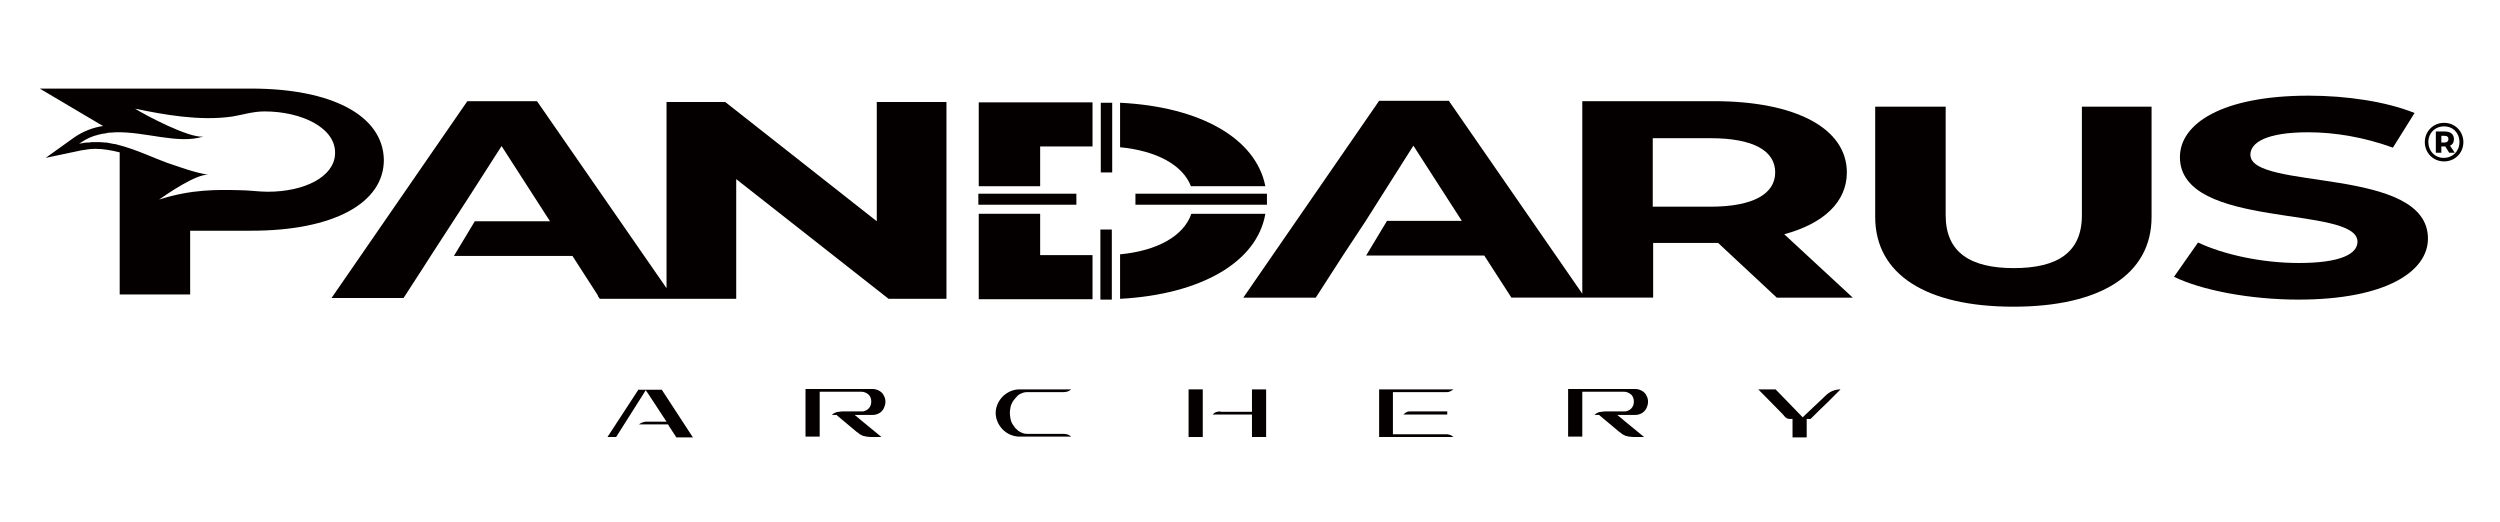
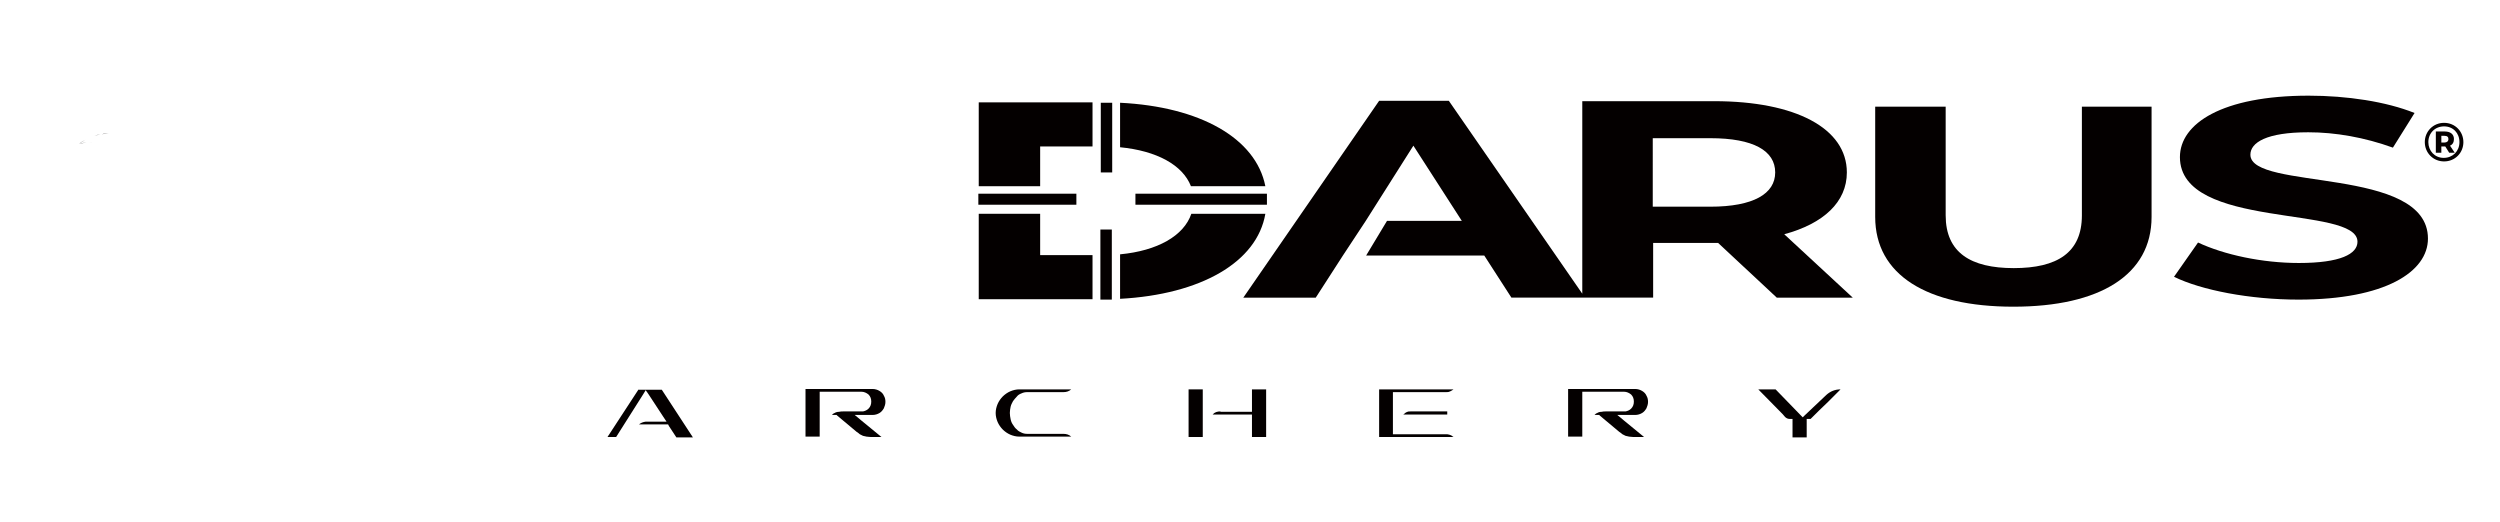
<svg xmlns="http://www.w3.org/2000/svg" id="图层_1" x="0px" y="0px" viewBox="0 0 635 132.5" style="enable-background:new 0 0 635 132.5;" xml:space="preserve">
  <style type="text/css">	.st0{fill:#040000;}</style>
  <g>
    <g>
      <g>
        <g>
          <g>
            <path class="st0" d="M469.1,43.8c0-11.2-13-18.1-33.7-18.1h-33.5v48.9L368,25.6h-17.7l-34.5,50h18.4l6.9-10.7l5.8-8.8L359,37      l12.3,19.1h-19l-5.3,8.8h30l6.9,10.7l18.8,0l0,0h7.4h0.8h9V61.7h15.6h0.9l14.9,13.9h19.3l-17.4-16.1      C463.2,56.8,469.1,51.3,469.1,43.8z M434.4,52.5h-14.6V35.1h14.6c11,0,16.5,3.2,16.5,8.7C450.9,49.2,445.4,52.5,434.4,52.5z" />
          </g>
          <g>
            <path class="st0" d="M528.8,54.7c0,9.5-6.3,13.4-17.3,13.4c-10.9,0-17.3-3.9-17.3-13.4V27.1h-17.9v28      c0,14.7,13.1,22.8,35.1,22.8c22,0,35.1-8.1,35.1-22.8v-28h-17.7V54.7z" />
          </g>
          <g>
            <path class="st0" d="M571.6,39.3c0-3.1,4.1-5.7,14.7-5.7c6.9,0,14.3,1.3,21.5,3.9l5.5-8.8c-7.2-2.9-17.2-4.4-26.9-4.4      c-22,0-32.7,7.1-32.7,15.6c0,18.6,45.1,12.1,45.1,21.5c0,3.1-4.3,5.4-14.9,5.4c-9.3,0-19-2.1-25.6-5.2l-6.1,8.7      c6.9,3.4,19.3,5.8,31.6,5.8c22.1,0,32.9-7.1,32.9-15.5C616.7,42.1,571.6,48.5,571.6,39.3z" />
          </g>
          <g>
            <path class="st0" d="M623.3,35.3c0-1.2-0.9-1.9-2.3-1.9h-2.3v5.4h1.4v-1.6h0.9h0.1l1,1.6h1.4l-1.2-1.8      C623,36.7,623.3,36.1,623.3,35.3z M620.9,36.2h-0.8v-1.7h0.8c0.7,0,1,0.3,1,0.8C621.9,35.9,621.5,36.2,620.9,36.2z" />
          </g>
          <g>
            <path class="st0" d="M620.8,31.2c-2.8,0-4.9,2.2-4.9,4.9c0,2.7,2.1,4.9,4.9,4.9c2.8,0,4.9-2.2,4.9-4.9S623.6,31.2,620.8,31.2z       M620.7,40.1c-2.3,0-3.9-1.8-3.9-4c0-2.3,1.7-4,4-4c2.3,0,3.9,1.7,3.9,4S623,40.1,620.7,40.1z" />
          </g>
          <g>
            <path class="st0" d="M302.5,47.3h18.9c-2.4-12.2-16.6-20.2-36.9-21.2v11.3C293.8,38.3,300.4,41.9,302.5,47.3z" />
          </g>
          <g>
            <polygon class="st0" points="264.2,37.2 277.5,37.2 277.5,26 248.6,26 248.6,47.3 264.2,47.3      " />
          </g>
          <g>
            <path class="st0" d="M303,49.2h-14.6V52h14.6c0,0,0,0,0,0h18.6c0,0,0,0,0,0h0.2v-2.8h-0.3c0,0,0,0,0,0L303,49.2      C303,49.2,303,49.2,303,49.2z" />
          </g>
          <g>
            <path class="st0" d="M321.4,54.3h-18.8c-1.9,5.6-8.6,9.4-18.1,10.3v11.3C305,74.8,319.3,66.6,321.4,54.3z" />
          </g>
          <g>
            <polygon class="st0" points="264.2,64.8 264.2,54.3 248.6,54.3 248.6,76 277.5,76 277.5,64.8      " />
          </g>
          <g>
            <polygon class="st0" points="282.4,64.7 282.4,58.3 279.5,58.3 279.5,64.8 279.5,76 279.5,76.1 282.4,76.1 282.4,75.9      " />
          </g>
          <g>
            <polygon class="st0" points="282.5,32.4 282.5,26.1 279.6,26.1 279.6,32.5 279.6,43.7 279.6,43.8 282.5,43.8 282.5,43.7            " />
          </g>
          <g>
            <polygon class="st0" points="248.6,52 264.2,52 273.4,52 273.4,49.2 264.2,49.2 248.6,49.2 248.5,49.2 248.5,52 248.5,52       248.5,52      " />
          </g>
          <g>
-             <polygon class="st0" points="222.7,56.2 184.2,25.9 169.3,25.9 169.3,73.2 169.3,73.2 136.4,25.7 118.7,25.7 84.2,75.7       102.5,75.7 106.9,68.9 109.4,65 109.4,65 119,50.2 119,50.2 127.4,37.1 139.7,56.2 120.6,56.2 115.3,65 145.4,65 151.9,75.1       151.8,75.1 152.2,75.7 152.2,75.7 152.2,75.7 152.4,75.9 169.3,75.9 169.3,75.9 187,75.9 187,45.5 225.7,75.9 240.4,75.9       240.4,25.9 222.7,25.9      " />
-           </g>
+             </g>
        </g>
      </g>
      <g>
        <g>
          <path class="st0" d="M22.1,35.3c0.5-0.3,1.1-0.5,1.6-0.7C23.2,34.8,22.6,35,22.1,35.3z" />
        </g>
        <g>
          <path class="st0" d="M20.1,36.5c0.5-0.4,1.1-0.7,1.6-1C21.2,35.8,20.7,36.1,20.1,36.5z" />
        </g>
        <g>
          <path class="st0" d="M24,34.5c0.5-0.2,1-0.3,1.5-0.4C25,34.2,24.5,34.4,24,34.5z" />
        </g>
        <g>
          <path class="st0" d="M23.9,36.1c-0.4,0-0.9,0-1.3,0.1C23,36.1,23.4,36.1,23.9,36.1z" />
        </g>
        <g>
          <path class="st0" d="M25.9,34.1c0.6-0.1,1.1-0.2,1.7-0.3C27,33.9,26.4,33.9,25.9,34.1z" />
        </g>
        <g>
          <path class="st0" d="M20.1,36.5c0.6-0.1,1.2-0.2,1.9-0.3C21.4,36.3,20.8,36.3,20.1,36.5L20.1,36.5z" />
        </g>
        <g>
-           <path class="st0" d="M24.4,36.1c0.8,0,1.5,0.1,2.3,0.1C25.9,36.1,25.2,36.1,24.4,36.1z" />
-         </g>
+           </g>
        <g>
-           <path class="st0" d="M29.3,33.7c-0.5,0-0.9,0-1.4,0.1C28.4,33.7,28.8,33.7,29.3,33.7C29.3,33.7,29.3,33.7,29.3,33.7z" />
-         </g>
+           </g>
        <g>
          <path class="st0" d="M29.1,36.6c-0.7-0.1-1.4-0.3-2.1-0.4C27.7,36.3,28.4,36.5,29.1,36.6z" />
        </g>
        <g>
          <path class="st0" d="M30.4,36.9L30.4,36.9c-0.4-0.1-0.7-0.2-1.1-0.3C29.7,36.7,30,36.8,30.4,36.9z" />
        </g>
        <g>
-           <path class="st0" d="M63.8,22.5H34l0,0H10.1l15.2,9l0.9,0.5c-2.7,0.4-5.1,1.4-7.2,2.8l-7.4,5.3l9-1.9c1.2-0.2,2.4-0.4,3.6-0.4     c2.1,0,4.2,0.4,6.2,0.9v3.7l0,0v32.4h17.9V58.6h15.6c20.6,0,33.6-6.9,33.6-18C97.3,29.4,84.4,22.5,63.8,22.5z M23.9,36.1     c-0.4,0-0.9,0-1.3,0.1c-0.2,0-0.4,0-0.6,0c-0.6,0.1-1.2,0.2-1.9,0.3h0c0,0,0,0,0,0c0,0,0,0,0,0c0.5-0.4,1.1-0.7,1.6-1     c0.1-0.1,0.2-0.1,0.4-0.2c0.5-0.3,1.1-0.5,1.6-0.7c0.1,0,0.2-0.1,0.3-0.1c0.5-0.2,1-0.3,1.5-0.4c0.1,0,0.2-0.1,0.4-0.1     c0.6-0.1,1.1-0.2,1.7-0.3c0.1,0,0.2,0,0.4,0c0.5,0,0.9-0.1,1.4-0.1c0,0,0,0,0,0c7.6-0.2,15.8,3.1,22.2,1.1l0,0     C48,35.1,37,29.3,34.3,27.6c7.2,1.5,16.4,3.2,24.7,2c2.5-0.4,5.2-1.3,8.2-1.3c9.4,0,18.3,4.2,17.9,10.9     c-0.3,5.7-7.7,9.5-17.1,9.5c-2.3,0-4.9-0.4-7.4-0.4c-5.2-0.1-11.9-0.3-20.2,2.4c2.1-1.5,9.6-6.6,12.5-6.3c-4-0.7-7-1.9-10.6-3.1     c-3.3-1.2-7.4-3.2-11.9-4.4v0c-0.4-0.1-0.7-0.2-1.1-0.3c-0.1,0-0.1,0-0.2,0c-0.7-0.1-1.4-0.3-2.1-0.4c-0.1,0-0.2,0-0.4,0     c-0.7-0.1-1.5-0.1-2.3-0.1C24.2,36.1,24,36.1,23.9,36.1z" />
-         </g>
+           </g>
      </g>
    </g>
    <g>
      <g>
        <path class="st0" d="M162.2,98.9l-7.9,12.1l2.2,0l6.9-10.9l0.6-1l0.7,1l3.8,5.8l0.8,1.2h-1.4H164c-0.7,0.1-1.2,0.3-1.7,0.7h7h0.4    l0.2,0.4l1.9,2.9h4.2l-7.9-12.1H162.2z" />
      </g>
      <g>
        <path class="st0" d="M217.1,105.4h2.1h2.4c0.7,0,1.3-0.2,1.8-0.5c0.5-0.3,0.8-0.7,1.1-1.2c0.2-0.5,0.4-1,0.4-1.6    c0-0.6-0.1-1.1-0.4-1.6c-0.2-0.5-0.6-0.9-1.1-1.2c-0.5-0.3-1.1-0.5-1.8-0.5h-17v12.1h3.6v-10.6v-0.8h0.8h9.8    c0.7,0,1.3,0.3,1.8,0.7c0.5,0.5,0.7,1.1,0.7,1.8c0,0.7-0.2,1.3-0.7,1.8c-0.4,0.4-0.9,0.6-1.4,0.7l0,0l-0.3,0h-2.9    c-0.5,0-1,0-1.5,0c-0.1,0-0.2,0-0.3,0c-0.4,0-0.7,0-1.1,0.1c-0.4,0-0.8,0.1-1.1,0.3c-0.3,0.1-0.5,0.3-0.7,0.5h0.9h0.3l0.2,0.2    l4.9,4.1c0.3,0.2,0.6,0.4,0.8,0.6c0.3,0.1,0.5,0.3,0.8,0.4c0.3,0.1,0.6,0.1,0.9,0.2c0.3,0,0.7,0.1,1.1,0.1h2.7l-5-4.1    L217.1,105.4z" />
      </g>
      <g>
        <path class="st0" d="M259.5,99.9c0.4-0.2,0.9-0.3,1.4-0.3h0.2h3h6c0.8,0,1.4-0.2,2-0.7l-13.2,0c-0.8,0-1.6,0.2-2.3,0.5    c-0.7,0.3-1.4,0.8-1.9,1.3s-1,1.2-1.3,1.9c-0.3,0.7-0.5,1.5-0.5,2.3c0,0.8,0.2,1.6,0.5,2.3c0.3,0.7,0.8,1.4,1.3,1.9    s1.2,1,1.9,1.3c0.7,0.3,1.5,0.5,2.3,0.5h13.2c-0.6-0.5-1.2-0.7-2-0.7h-9.2c-0.5,0-1-0.1-1.4-0.3c-0.4-0.2-0.9-0.4-1.2-0.8    c-0.4-0.3-0.7-0.7-1-1.2c-0.3-0.4-0.5-0.9-0.6-1.4c-0.1-0.5-0.2-1.1-0.2-1.6c0-0.6,0.1-1.1,0.2-1.6c0.1-0.5,0.4-1,0.6-1.4    c0.3-0.4,0.6-0.8,1-1.2C258.6,100.3,259,100.1,259.5,99.9z" />
      </g>
      <g>
        <path class="st0" d="M310,104.5c-0.8,0-1.5,0.2-2,0.8h9.2h0.8v0.8v4.9h3.6V98.9h-3.6v4.9v0.8h-0.8H310z" />
      </g>
      <g>
        <polygon class="st0" points="301.9,111 305.5,111 305.5,106.1 305.5,105.3 305.5,105.3 305.5,98.9 301.9,98.9    " />
      </g>
      <g>
        <path class="st0" d="M367.2,99.6c0.4,0,0.7,0,0.9-0.1c0.3-0.1,0.5-0.2,0.8-0.4c0.1-0.1,0.2-0.1,0.3-0.2h-18.9V111h18.9    c-0.1-0.1-0.2-0.1-0.3-0.2c-0.2-0.2-0.5-0.3-0.8-0.4c-0.3-0.1-0.6-0.1-0.9-0.1h-12.6h-0.8v-0.8v-3.4v-0.8v-4.9v-0.8l0.8,0    L367.2,99.6z" />
      </g>
      <g>
        <path class="st0" d="M367.5,104.5h-9.1c-0.4,0-0.7,0-0.9,0.1c-0.3,0.1-0.5,0.2-0.7,0.4c-0.1,0.1-0.2,0.2-0.4,0.3h11.2V104.5z" />
      </g>
      <g>
        <path class="st0" d="M410.8,105.4h2.1h2.4c0.7,0,1.3-0.2,1.8-0.5c0.5-0.3,0.8-0.7,1.1-1.2c0.2-0.5,0.4-1,0.4-1.6    c0-0.6-0.1-1.1-0.4-1.6c-0.2-0.5-0.6-0.9-1.1-1.2c-0.5-0.3-1.1-0.5-1.8-0.5h-17v12.1h3.6v-10.6v-0.8h0.8h9.8    c0.7,0,1.3,0.3,1.8,0.7c0.5,0.5,0.7,1.1,0.7,1.8c0,0.7-0.2,1.3-0.7,1.8c-0.4,0.4-0.9,0.6-1.4,0.7l0,0l-0.3,0h-2.9    c-0.5,0-1,0-1.5,0c-0.1,0-0.2,0-0.3,0c-0.4,0-0.7,0-1.1,0.1c-0.4,0-0.8,0.1-1.1,0.3c-0.3,0.1-0.5,0.3-0.7,0.5h0.9h0.3l0.2,0.2    l4.9,4.1c0.3,0.2,0.6,0.4,0.8,0.6c0.3,0.1,0.5,0.3,0.8,0.4c0.3,0.1,0.6,0.1,0.9,0.2c0.3,0,0.7,0.1,1.1,0.1h2.7l-5-4.1    L410.8,105.4z" />
      </g>
      <g>
        <path class="st0" d="M467.5,98.9c-1.4,0-2.6,0.5-3.6,1.4l-5.5,5.2l-0.5,0.5l-0.5-0.5l-6.4-6.6l-4.4,0l6.2,6.3l0.6,0.7    c0.3,0.3,0.7,0.5,1.1,0.5h0.8l0,0.8v3.9h3.6v-3.9v-0.8h0.8h0.2c1.4-1.4,2.9-2.9,4.4-4.3C465.4,101,466.5,99.9,467.5,98.9    L467.5,98.9z" />
      </g>
    </g>
  </g>
</svg>